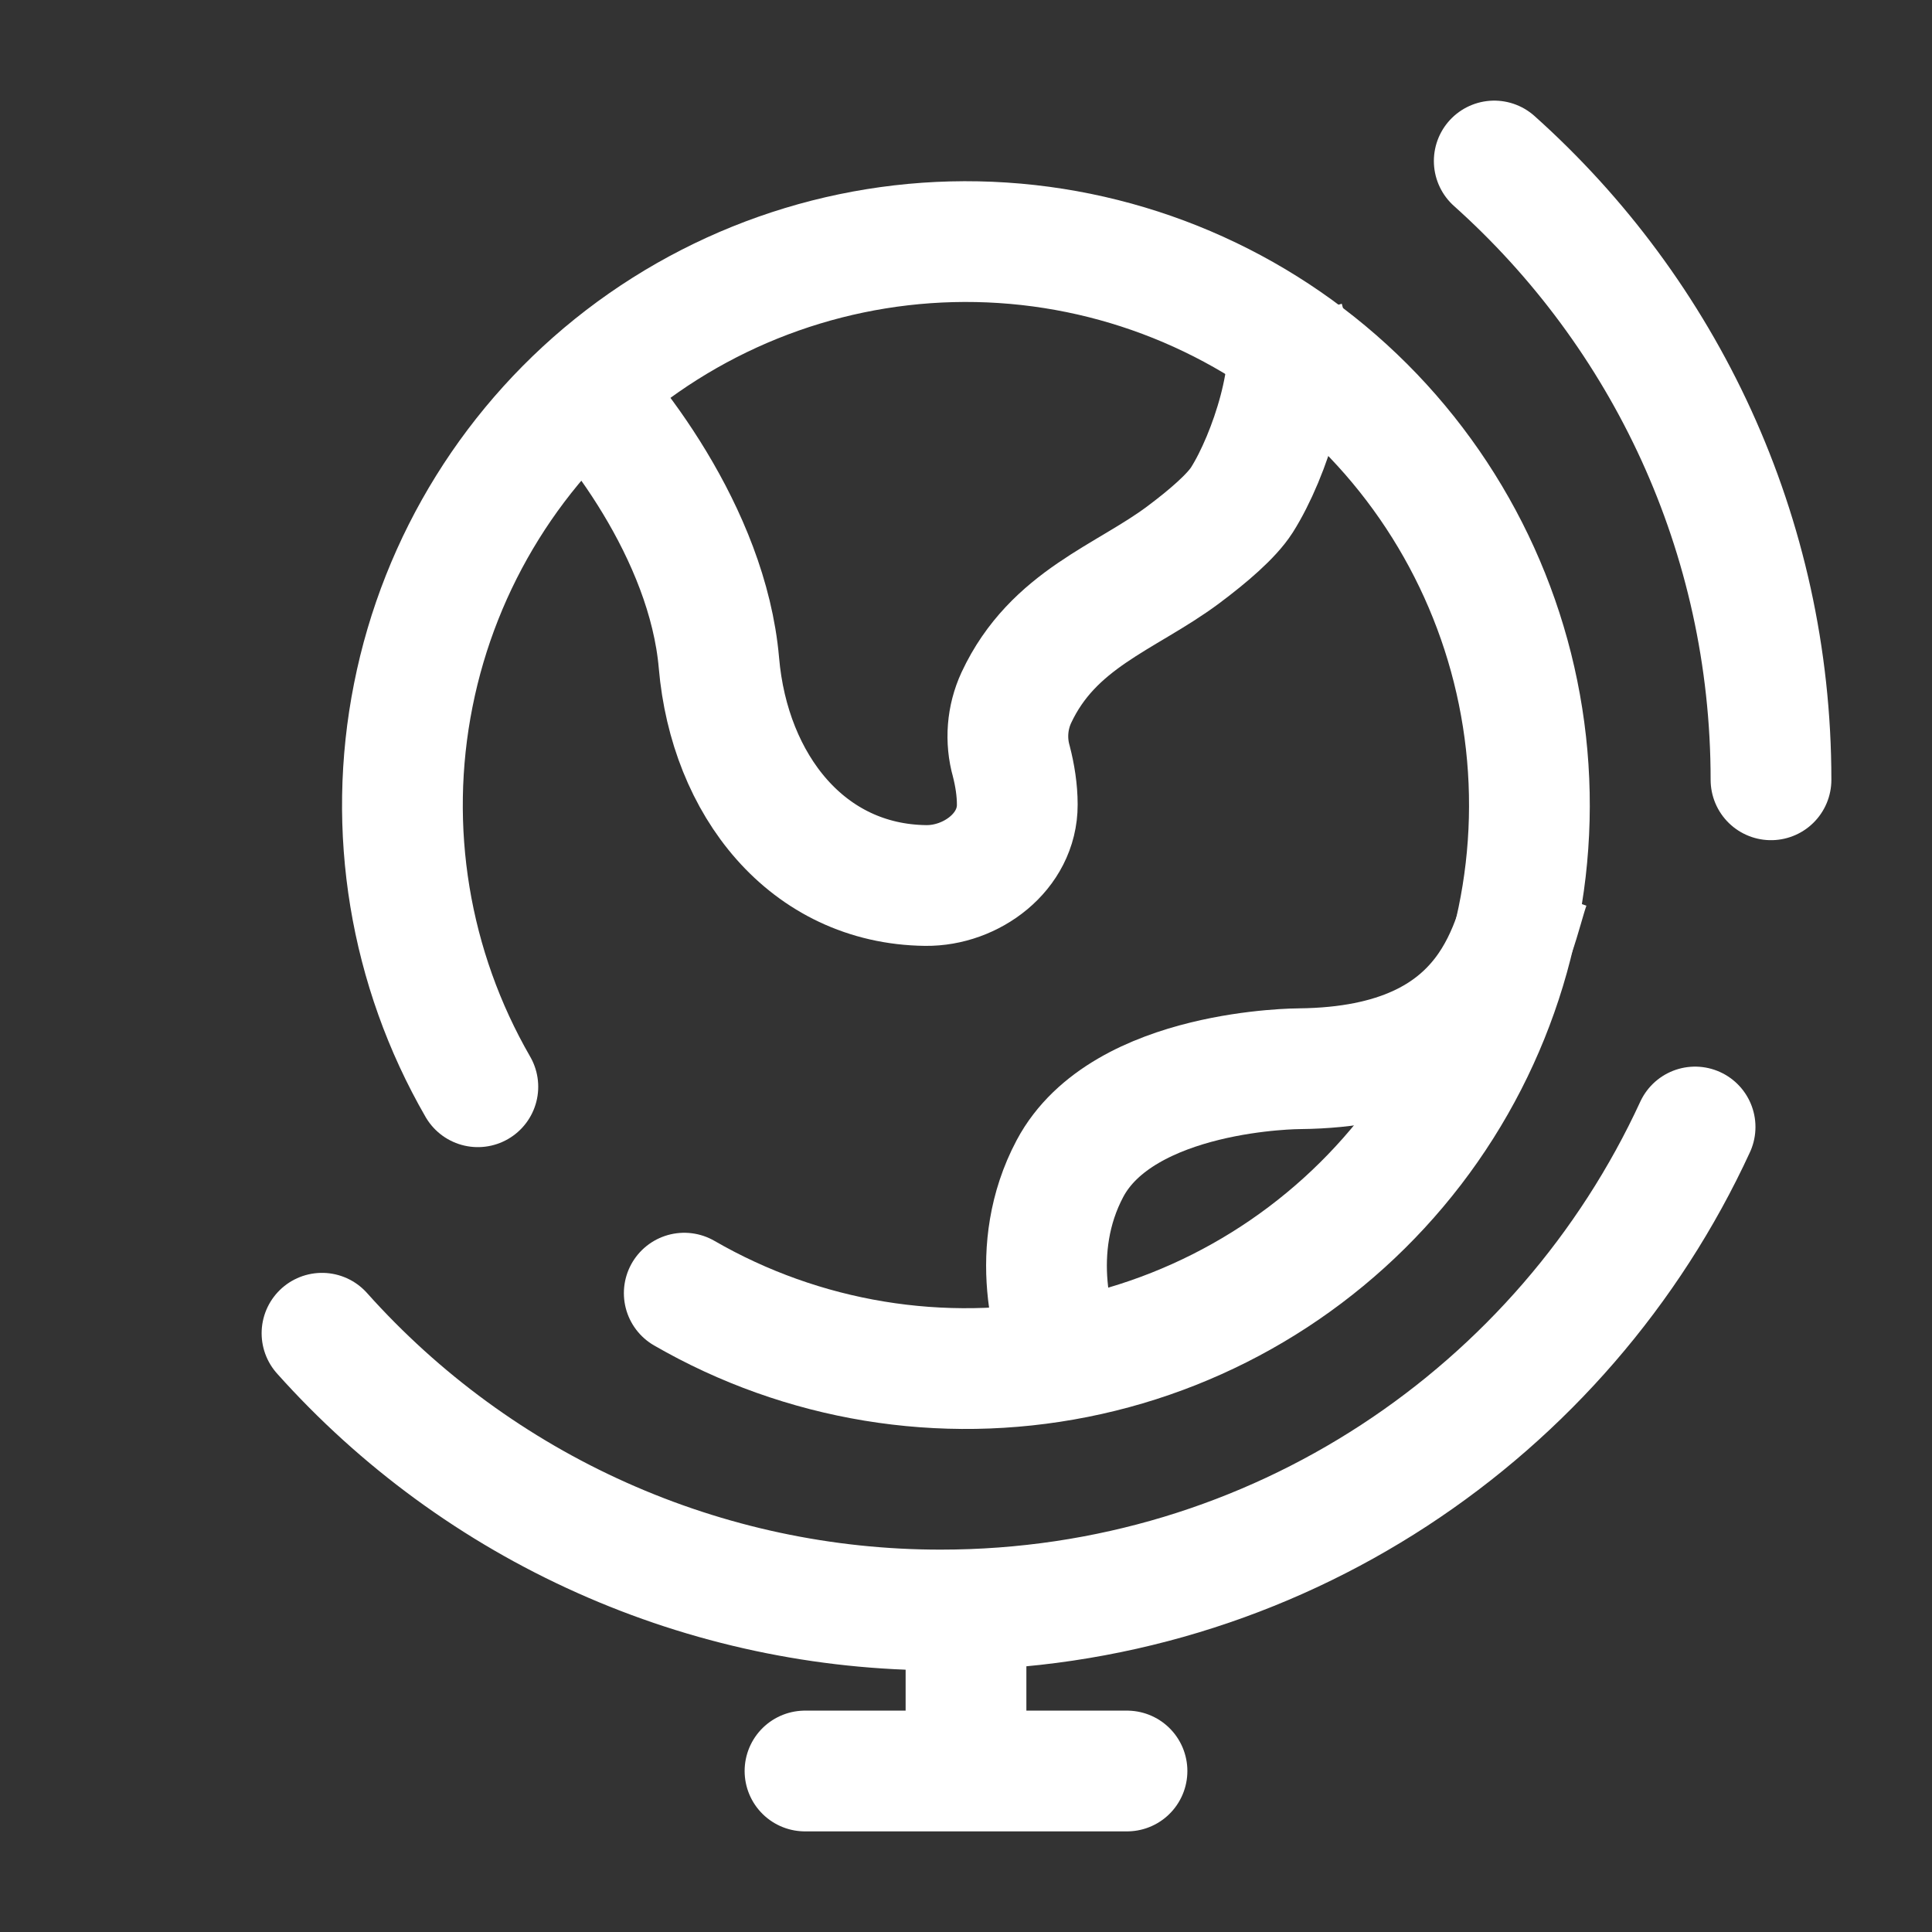
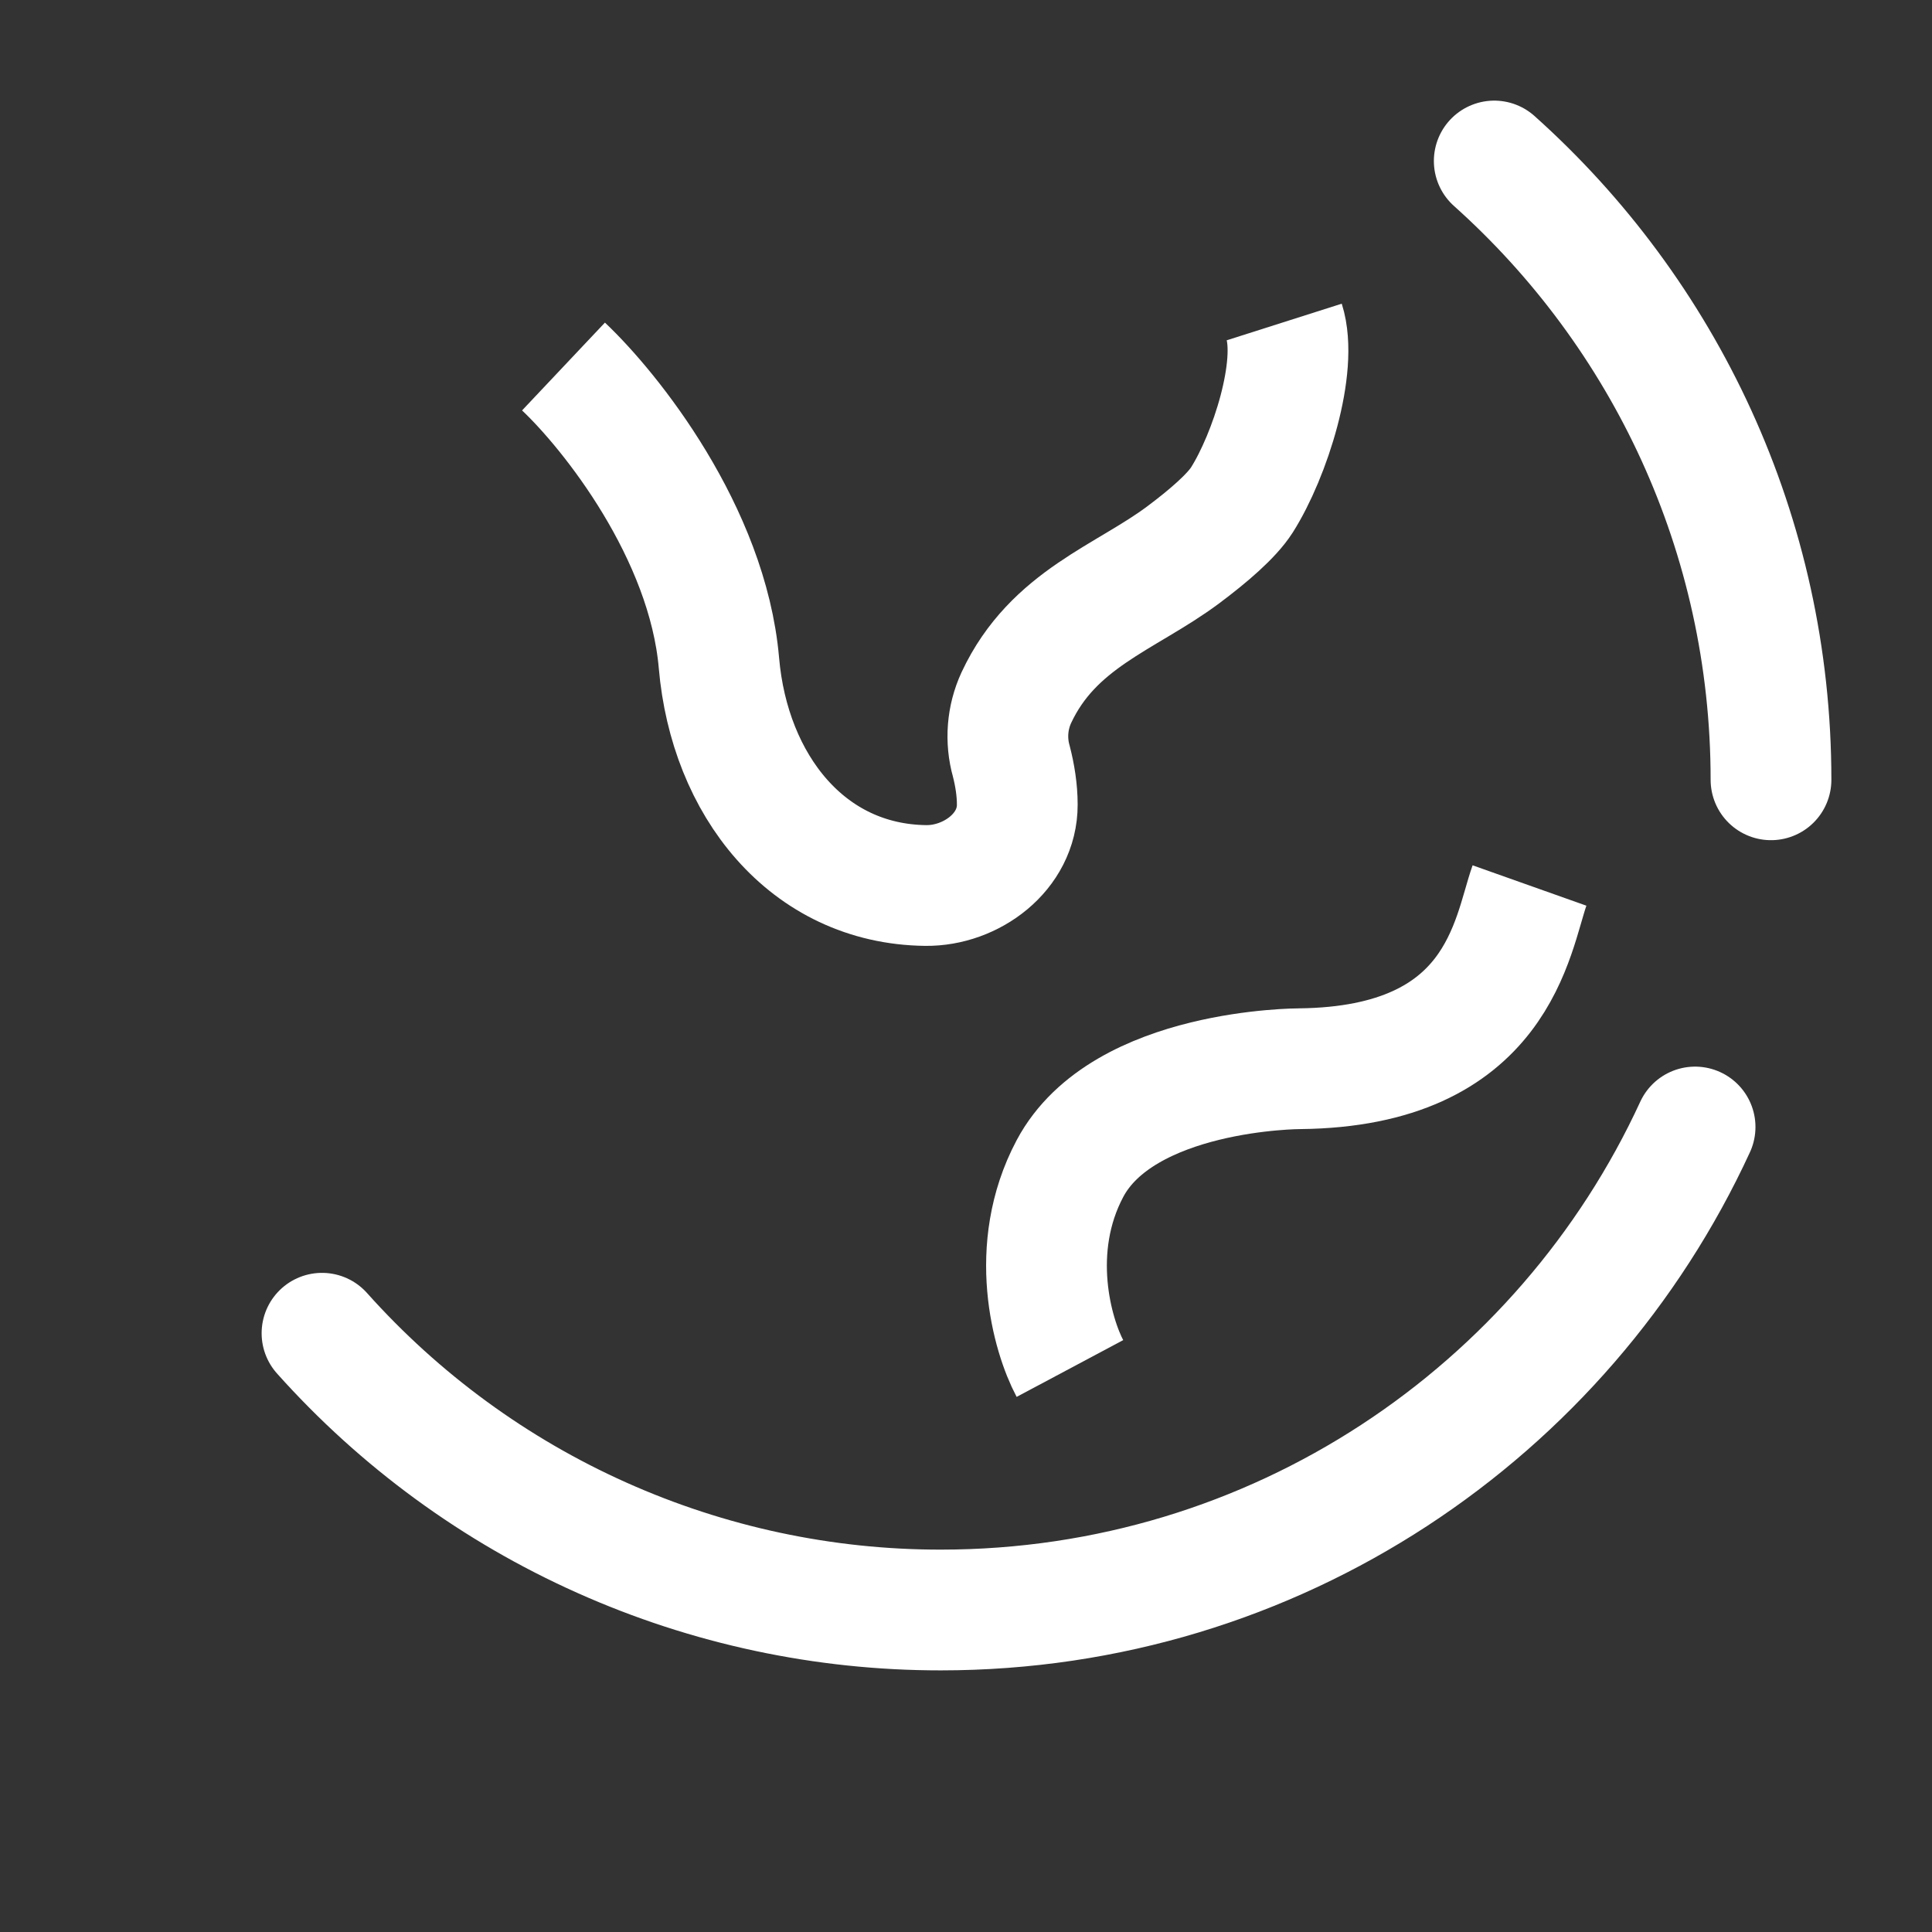
<svg xmlns="http://www.w3.org/2000/svg" width="24" height="24" viewBox="0 0 24 24" fill="none">
  <rect x="0" y="0" width="24" height="24" fill="#333333" stroke="none" />
  <path d="M22 9.687C22 6.633 20.672 3.888 18.562 2M4 16.562C4.967 17.644 6.151 18.51 7.476 19.102C8.801 19.695 10.236 20.001 11.687 20C15.843 20 19.425 17.542 21.057 14" stroke="white" stroke-width="1.5" stroke-linecap="round" />
  <path d="M7 4.553C7.585 5.105 8.79 6.616 8.931 8.237C9.062 9.752 10.027 10.983 11.5 11C12.066 11.006 12.639 10.582 12.637 9.995C12.637 9.813 12.607 9.628 12.563 9.457C12.489 9.195 12.511 8.914 12.625 8.667C13.082 7.689 13.982 7.426 14.695 6.895C15.011 6.659 15.299 6.411 15.427 6.211C15.777 5.658 16.129 4.553 15.953 4M19 11C18.78 11.62 18.625 13.25 16.145 13.276C16.145 13.276 13.95 13.276 13.291 14.517C12.764 15.51 13.071 16.587 13.291 17" stroke="white" stroke-width="1.5" />
-   <path d="M12 22V20M12 22H10M12 22H14M5.936 13.5C5.087 12.029 4.802 10.3 5.134 8.635C5.465 6.969 6.391 5.481 7.738 4.447C9.086 3.414 10.763 2.905 12.457 3.016C14.152 3.127 15.748 3.851 16.949 5.051C18.15 6.252 18.873 7.849 18.984 9.543C19.095 11.238 18.587 12.915 17.553 14.262C16.519 15.609 15.031 16.535 13.366 16.866C11.7 17.198 9.971 16.913 8.5 16.064" stroke="white" stroke-width="1.5" stroke-linecap="round" />
</svg>